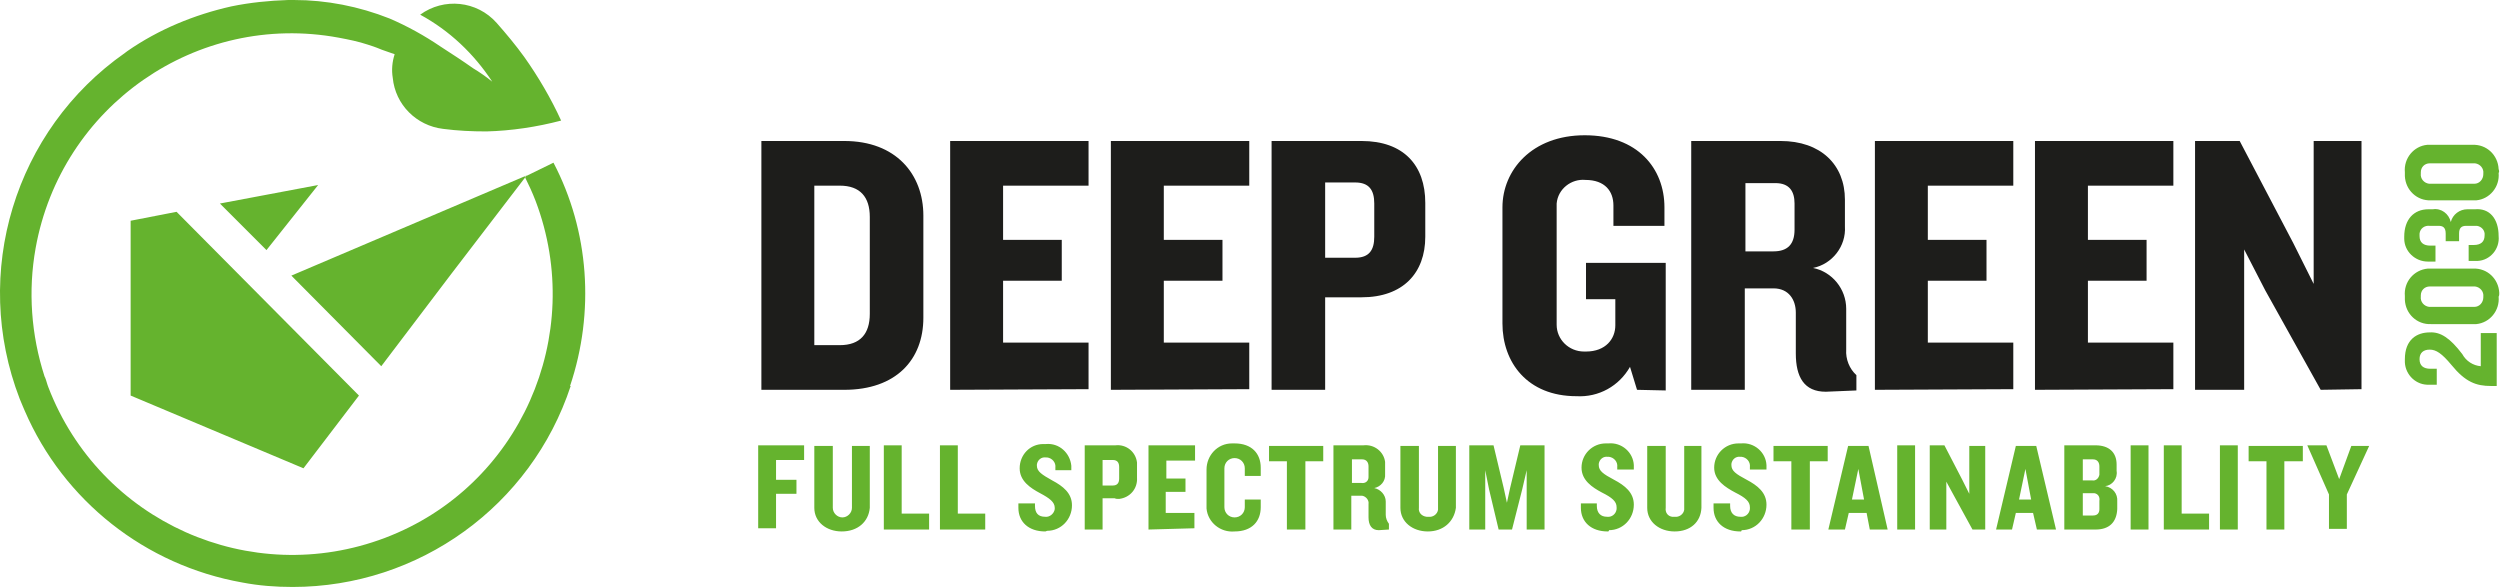
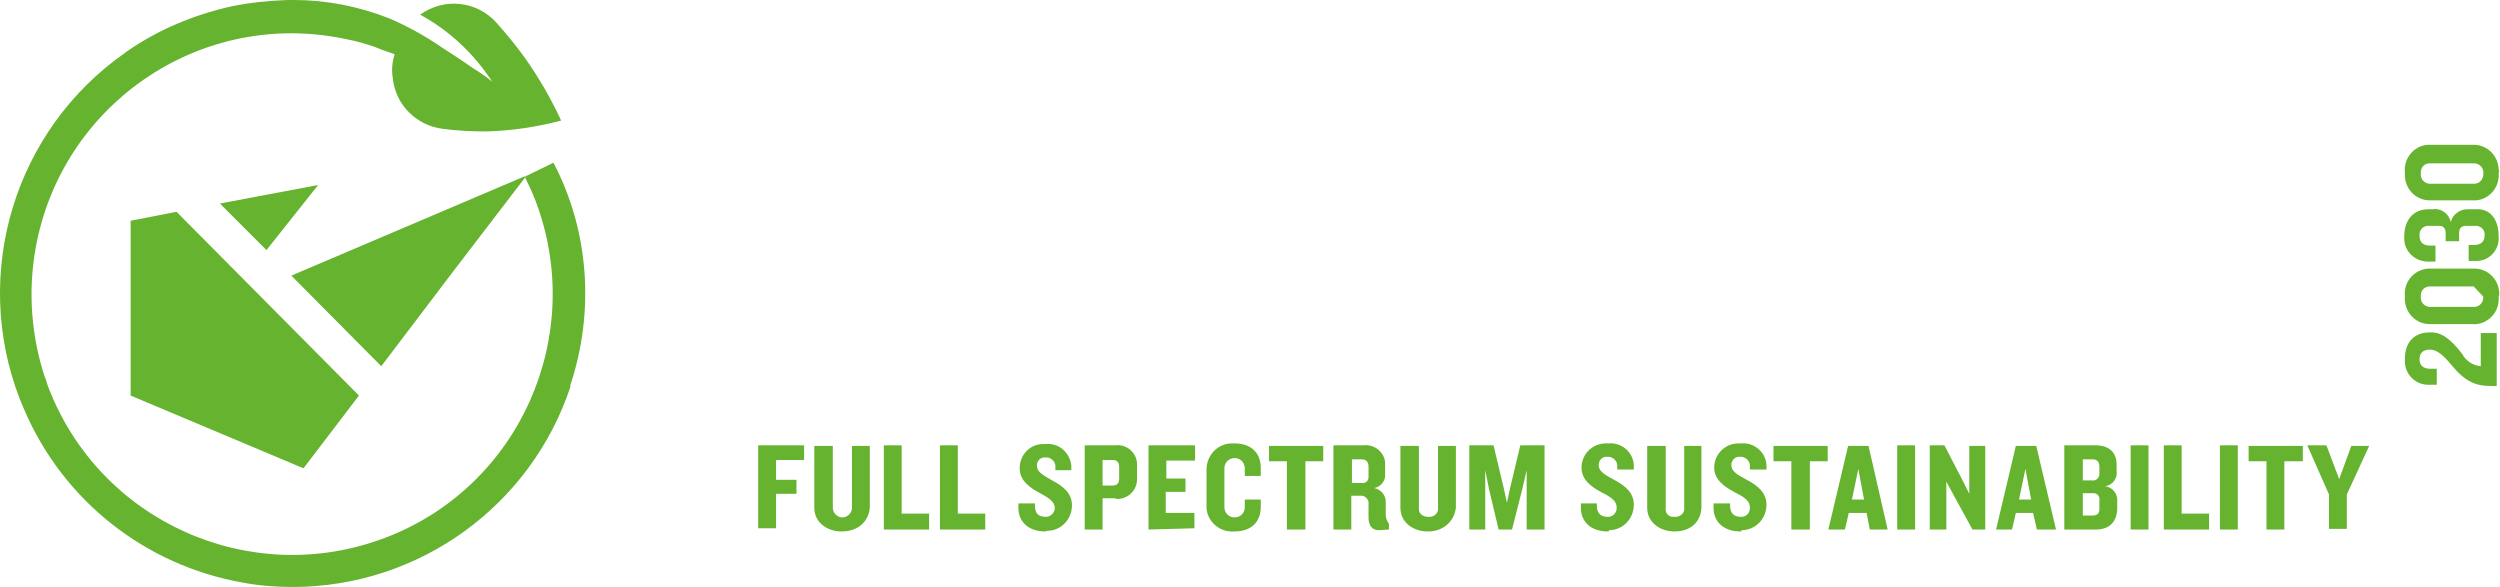
<svg xmlns="http://www.w3.org/2000/svg" width="345px" height="81px" viewBox="0 0 345 81" version="1.1">
  <title>Deep_Green_Logo_Increased_Text</title>
  <g id="Symbols" stroke="none" stroke-width="1" fill="none" fill-rule="evenodd">
    <g id="HEADER" transform="translate(-100, -29)">
      <g id="Deep_Green_Logo_Increased_Text" transform="translate(100, 29)">
-         <path d="M320.255,53.794 L312.599,40.059 L309.694,34.425 L309.694,53.794 L302.917,53.794 L302.917,19.457 L309.078,19.457 L316.47,33.544 L319.286,39.179 L319.286,19.457 L325.887,19.457 L325.887,53.706 L320.255,53.794 Z M280.826,53.794 L280.826,19.457 L299.924,19.457 L299.924,25.62 L288.132,25.62 L288.132,33.104 L296.228,33.104 L296.228,38.739 L288.132,38.739 L288.132,47.28 L299.924,47.28 L299.924,53.706 L280.826,53.794 Z M258.736,53.794 L258.736,19.457 L277.835,19.457 L277.835,25.62 L266.04,25.62 L266.04,33.104 L274.138,33.104 L274.138,38.739 L266.04,38.739 L266.04,47.28 L277.835,47.28 L277.835,53.706 L258.736,53.794 Z M247.647,28.086 C247.647,26.413 246.942,25.269 245.007,25.269 L240.87,25.269 L240.87,34.689 L244.742,34.689 C246.678,34.689 247.647,33.72 247.647,31.695 L247.647,28.086 Z M251.959,54.059 C248.967,54.059 247.822,52.033 247.822,48.777 L247.822,43.141 C247.822,41.38 246.855,39.796 244.742,39.796 L240.781,39.796 L240.781,53.794 L233.389,53.794 L233.389,19.457 L245.711,19.457 C251.255,19.457 254.599,22.715 254.599,27.557 L254.599,31.255 C254.776,33.984 252.839,36.45 250.198,36.978 C252.839,37.506 254.776,39.883 254.776,42.614 L254.776,48.247 C254.688,49.568 255.216,50.889 256.183,51.769 L256.183,53.883 L251.959,54.059 Z M225.909,53.794 L224.94,50.625 C223.444,53.266 220.628,54.851 217.548,54.675 C210.771,54.675 207.338,50.008 207.338,44.639 L207.338,28.614 C207.338,23.508 211.387,18.666 218.692,18.666 C225.996,18.666 229.693,23.243 229.693,28.614 L229.693,31.167 L222.652,31.167 L222.652,28.351 C222.652,26.413 221.508,24.829 218.779,24.829 C216.844,24.652 214.994,26.061 214.818,28.086 L214.818,28.526 L214.818,44.815 C214.818,46.84 216.491,48.512 218.604,48.512 L218.868,48.512 C221.595,48.512 222.915,46.751 222.915,44.902 L222.915,41.293 L218.868,41.293 L218.868,36.274 L229.869,36.274 L229.869,53.883 L225.909,53.794 Z M189.648,28.086 C189.648,26.237 188.944,25.18 187.008,25.18 L182.871,25.18 L182.871,35.569 L187.008,35.569 C188.944,35.569 189.648,34.514 189.648,32.664 L189.648,28.086 Z M187.888,41.028 L182.871,41.028 L182.871,53.794 L175.479,53.794 L175.479,19.457 L187.888,19.457 C193.696,19.457 196.689,22.803 196.689,27.997 L196.689,32.664 C196.689,37.682 193.609,41.028 187.888,41.028 L187.888,41.028 Z M153.3,53.794 L153.3,19.457 L172.398,19.457 L172.398,25.62 L160.605,25.62 L160.605,33.104 L168.702,33.104 L168.702,38.739 L160.605,38.739 L160.605,47.28 L172.398,47.28 L172.398,53.706 L153.3,53.794 Z M131.122,53.794 L131.122,19.457 L150.22,19.457 L150.22,25.62 L138.426,25.62 L138.426,33.104 L146.523,33.104 L146.523,38.739 L138.426,38.739 L138.426,47.28 L150.22,47.28 L150.22,53.706 L131.122,53.794 Z M120.032,29.934 C120.032,27.205 118.712,25.62 115.896,25.62 L112.375,25.62 L112.375,47.631 L115.896,47.631 C118.712,47.631 120.032,46.046 120.032,43.318 L120.032,29.934 Z M116.512,53.794 L105.071,53.794 L105.071,19.457 L116.512,19.457 C123.641,19.457 127.424,24.036 127.424,29.758 L127.424,43.845 C127.424,49.657 123.641,53.794 116.512,53.794 L116.512,53.794 Z" id="Fill-1" fill="#1D1D1B" />
        <path d="M323.864,68.234 L323.864,72.988 L321.399,72.988 L321.399,68.234 L318.407,61.454 L321.047,61.454 L322.807,66.121 L324.48,61.542 L326.944,61.542 L323.864,68.234 Z M315.239,63.655 L315.239,73.076 L312.774,73.076 L312.774,63.655 L310.31,63.655 L310.31,61.542 L317.791,61.542 L317.791,63.655 L315.239,63.655 Z M306.35,73.076 L308.815,73.076 L308.815,61.454 L306.35,61.454 L306.35,73.076 Z M298.605,73.076 L298.605,61.454 L301.069,61.454 L301.069,70.875 L304.853,70.875 L304.853,73.076 L298.605,73.076 Z M294.028,73.076 L296.493,73.076 L296.493,61.454 L294.028,61.454 L294.028,73.076 Z M289.716,69.114 C289.804,68.586 289.54,68.146 289.012,68.058 L288.747,68.058 L287.427,68.058 L287.427,71.139 L288.835,71.139 C289.452,71.139 289.716,70.787 289.716,70.259 L289.716,69.114 Z M289.716,64.36 C289.716,63.832 289.452,63.391 288.835,63.391 L287.427,63.391 L287.427,66.297 L288.747,66.297 C289.188,66.385 289.628,66.033 289.716,65.504 L289.716,65.24 L289.716,64.36 Z M289.188,73.076 L284.875,73.076 L284.875,61.454 L289.188,61.454 C291.036,61.454 292.092,62.423 292.092,64.096 L292.092,64.976 C292.268,66.033 291.476,67.001 290.508,67.089 C291.564,67.265 292.268,68.146 292.18,69.202 L292.18,70.259 C292.092,72.108 291.036,73.076 289.188,73.076 L289.188,73.076 Z M279.506,64.712 L278.626,68.938 L280.299,68.938 L279.506,64.712 Z M281.091,73.076 L280.563,70.787 L278.186,70.787 L277.658,73.076 L275.458,73.076 L278.186,61.542 L281.003,61.542 L283.731,73.076 L281.091,73.076 Z M272.202,73.076 L269.649,68.41 L268.593,66.473 L268.593,73.076 L266.305,73.076 L266.305,61.454 L268.329,61.454 L270.793,66.209 L271.762,68.146 L271.762,61.542 L273.962,61.542 L273.962,73.076 L272.202,73.076 Z M261.816,73.076 L264.281,73.076 L264.281,61.454 L261.816,61.454 L261.816,73.076 Z M256.448,64.712 L255.568,68.938 L257.24,68.938 L256.448,64.712 Z M258.032,73.076 L257.592,70.787 L255.128,70.787 L254.6,73.076 L252.311,73.076 L255.04,61.542 L257.856,61.542 L260.496,73.076 L258.032,73.076 Z M249.759,63.655 L249.759,73.076 L247.207,73.076 L247.207,63.655 L244.742,63.655 L244.742,61.542 L252.223,61.542 L252.223,63.655 L249.759,63.655 Z M240.166,73.34 C237.878,73.34 236.469,72.02 236.469,70.083 L236.469,69.466 L238.758,69.466 L238.758,69.818 C238.758,70.787 239.286,71.315 240.166,71.315 C240.782,71.403 241.398,70.963 241.486,70.259 L241.486,69.995 C241.486,69.202 240.87,68.674 239.462,67.97 C238.142,67.265 236.557,66.297 236.557,64.536 C236.557,62.687 238.054,61.19 239.902,61.19 L240.254,61.19 C242.102,61.014 243.686,62.423 243.774,64.184 L243.774,64.36 L243.774,64.8 L241.486,64.8 L241.486,64.448 C241.574,63.743 241.046,63.127 240.342,63.039 L240.166,63.039 C239.55,62.951 239.022,63.391 238.934,64.008 L238.934,64.184 C238.934,64.976 239.55,65.416 241.046,66.209 C242.542,67.001 243.774,67.97 243.774,69.642 C243.774,71.579 242.278,73.164 240.342,73.164 C240.342,73.34 240.254,73.34 240.166,73.34 L240.166,73.34 Z M231.101,73.34 C228.989,73.34 227.316,72.02 227.316,70.083 L227.316,61.542 L229.869,61.542 L229.869,70.083 C229.781,70.699 230.133,71.227 230.749,71.315 L231.101,71.315 C231.717,71.403 232.333,70.963 232.421,70.347 L232.421,70.083 L232.421,61.542 L234.797,61.542 L234.797,70.083 C234.709,72.02 233.301,73.34 231.101,73.34 L231.101,73.34 Z M221.86,73.34 C219.571,73.34 218.163,72.02 218.163,70.083 L218.163,69.466 L220.364,69.466 L220.364,69.818 C220.364,70.787 220.892,71.315 221.772,71.315 C222.388,71.403 223.004,70.963 223.092,70.259 L223.092,69.995 C223.092,69.202 222.476,68.674 221.068,67.97 C219.747,67.265 218.251,66.297 218.251,64.536 C218.251,62.687 219.747,61.19 221.596,61.19 L221.948,61.19 C223.796,61.014 225.38,62.423 225.468,64.184 L225.468,64.36 L225.468,64.8 L223.18,64.8 L223.18,64.448 C223.268,63.743 222.74,63.127 222.036,63.039 L221.86,63.039 C221.244,62.951 220.716,63.391 220.628,64.008 L220.628,64.184 C220.628,64.976 221.244,65.416 222.74,66.209 C224.236,67.001 225.468,67.97 225.468,69.642 C225.468,71.579 223.972,73.164 222.036,73.164 C222.036,73.34 221.948,73.34 221.86,73.34 L221.86,73.34 Z M210.682,73.076 L210.682,64.888 L210.066,67.529 L208.658,73.076 L206.81,73.076 L205.49,67.529 L204.962,64.888 L204.962,73.076 L202.762,73.076 L202.762,61.454 L206.106,61.454 L207.514,67.353 L207.954,69.378 L208.394,67.353 L209.802,61.454 L213.147,61.454 L213.147,73.076 L210.682,73.076 Z M197.041,73.34 C194.929,73.34 193.256,72.02 193.256,70.083 L193.256,61.542 L195.809,61.542 L195.809,70.083 C195.721,70.699 196.161,71.227 196.865,71.315 L197.129,71.315 C197.745,71.403 198.361,70.963 198.449,70.347 L198.449,70.083 L198.449,61.542 L200.913,61.542 L200.913,70.083 C200.649,72.02 199.153,73.34 197.041,73.34 L197.041,73.34 Z M188.856,64.36 C188.856,63.832 188.592,63.391 187.976,63.391 L186.568,63.391 L186.568,66.649 L187.888,66.649 C188.416,66.737 188.856,66.385 188.856,65.857 L188.856,65.592 L188.856,64.36 Z M190.264,73.164 C189.296,73.164 188.856,72.46 188.856,71.403 L188.856,69.554 C188.944,69.026 188.504,68.498 187.976,68.41 L187.8,68.41 L186.48,68.41 L186.48,73.076 L184.015,73.076 L184.015,61.454 L188.152,61.454 C189.648,61.278 190.968,62.335 191.144,63.743 L191.144,64.184 L191.144,65.416 C191.232,66.385 190.528,67.177 189.648,67.353 C190.528,67.529 191.232,68.322 191.232,69.202 L191.232,71.051 C191.232,71.491 191.408,71.932 191.672,72.284 L191.672,73.076 L190.264,73.164 Z M180.143,63.655 L180.143,73.076 L177.591,73.076 L177.591,63.655 L175.126,63.655 L175.126,61.542 L182.607,61.542 L182.607,63.655 L180.143,63.655 Z M170.374,73.34 C168.438,73.516 166.677,72.108 166.501,70.171 L166.501,69.818 L166.501,64.8 C166.501,62.863 167.997,61.19 170.022,61.19 L170.374,61.19 C172.75,61.19 173.982,62.599 173.982,64.536 L173.982,65.68 L171.782,65.68 L171.782,64.624 C171.782,63.832 171.166,63.215 170.374,63.215 C169.582,63.215 168.966,63.832 168.966,64.624 L168.966,69.995 C168.966,70.787 169.582,71.403 170.374,71.403 C171.166,71.403 171.782,70.787 171.782,69.995 L171.782,68.938 L173.982,68.938 L173.982,69.995 C173.982,71.932 172.75,73.34 170.374,73.34 L170.374,73.34 Z M158.492,73.076 L158.492,61.454 L164.917,61.454 L164.917,63.567 L160.957,63.567 L160.957,66.033 L163.597,66.033 L163.597,67.882 L160.869,67.882 L160.869,70.787 L164.829,70.787 L164.829,72.9 L158.492,73.076 Z M154.444,64.448 C154.444,63.832 154.18,63.479 153.564,63.479 L152.156,63.479 L152.156,67.001 L153.564,67.001 C154.18,67.001 154.444,66.649 154.444,66.033 L154.444,64.448 Z M153.828,68.762 L152.156,68.762 L152.156,73.076 L149.691,73.076 L149.691,61.454 L153.916,61.454 C155.412,61.278 156.732,62.335 156.908,63.832 L156.908,64.36 L156.908,65.945 C156.996,67.441 155.94,68.674 154.444,68.85 C154.18,68.85 154.004,68.85 153.828,68.762 L153.828,68.762 Z M144.235,73.34 C141.946,73.34 140.538,72.02 140.538,70.083 L140.538,69.466 L142.827,69.466 L142.827,69.818 C142.827,70.787 143.267,71.315 144.235,71.315 C144.851,71.403 145.467,70.875 145.555,70.259 L145.555,70.083 C145.555,69.29 144.851,68.762 143.531,68.058 C142.21,67.353 140.714,66.385 140.714,64.624 C140.714,62.775 142.122,61.278 143.971,61.278 L144.323,61.278 C146.171,61.102 147.667,62.511 147.843,64.272 L147.843,64.448 L147.843,64.888 L145.643,64.888 L145.643,64.536 C145.731,63.832 145.203,63.215 144.499,63.127 L144.323,63.127 C143.707,63.039 143.179,63.479 143.091,64.096 L143.091,64.272 C143.091,65.064 143.795,65.504 145.203,66.297 C146.699,67.089 147.931,68.058 147.931,69.73 C147.931,71.667 146.435,73.252 144.499,73.252 C144.323,73.34 144.235,73.34 144.235,73.34 L144.235,73.34 Z M129.713,73.076 L129.713,61.454 L132.177,61.454 L132.177,70.875 L135.962,70.875 L135.962,73.076 L129.713,73.076 Z M121.968,73.076 L121.968,61.454 L124.432,61.454 L124.432,70.875 L128.217,70.875 L128.217,73.076 L121.968,73.076 Z M116.159,73.34 C114.047,73.34 112.375,72.02 112.375,70.083 L112.375,61.542 L114.927,61.542 L114.927,70.083 C114.927,70.787 115.543,71.403 116.247,71.403 C116.952,71.403 117.568,70.787 117.568,70.083 L117.568,61.542 L120.032,61.542 L120.032,70.083 C119.856,72.02 118.36,73.34 116.159,73.34 L116.159,73.34 Z M107.094,63.479 L107.094,66.209 L109.911,66.209 L109.911,68.146 L107.094,68.146 L107.094,72.9 L104.63,72.9 L104.63,61.454 L110.967,61.454 L110.967,63.479 L107.094,63.479 Z" id="Fill-3" fill="#65B32E" />
-         <path d="M335.305,22.539 C334.601,22.539 334.073,23.067 334.073,23.772 L334.073,23.948 C333.985,24.652 334.513,25.269 335.217,25.357 L335.305,25.357 L341.466,25.357 C342.17,25.357 342.698,24.74 342.698,24.036 L342.698,23.948 C342.786,23.244 342.258,22.627 341.554,22.539 L341.378,22.539 L335.305,22.539 Z M344.81,23.86 C344.986,25.797 343.578,27.47 341.73,27.646 L341.29,27.646 L335.481,27.646 C333.545,27.734 331.96,26.237 331.872,24.3 L331.872,23.772 C331.696,21.835 333.105,20.162 334.953,19.986 L335.393,19.986 L341.202,19.986 C343.138,19.898 344.722,21.395 344.81,23.332 C344.898,23.596 344.898,23.772 344.81,23.86 L344.81,23.86 Z M344.81,32.576 C344.986,34.337 343.666,35.922 341.906,36.01 L341.642,36.01 L340.674,36.01 L340.674,33.809 L341.378,33.809 C342.346,33.809 342.874,33.369 342.874,32.488 C342.962,31.784 342.434,31.256 341.818,31.167 L341.554,31.167 L340.321,31.167 C339.705,31.167 339.353,31.432 339.353,32.224 L339.353,33.281 L337.505,33.281 L337.505,32.224 C337.505,31.344 337.065,31.167 336.537,31.167 L335.305,31.167 C334.601,31.079 333.985,31.52 333.897,32.224 L333.897,32.576 C333.897,33.457 334.425,33.897 335.393,33.897 L336.097,33.897 L336.097,36.098 L335.041,36.098 C333.281,36.098 331.784,34.689 331.784,32.928 L331.784,32.664 C331.784,30.287 333.105,28.878 335.129,28.878 L335.745,28.878 C336.889,28.702 337.945,29.495 338.209,30.639 C338.473,29.583 339.441,28.878 340.497,28.878 L341.554,28.878 C343.578,28.702 344.81,30.199 344.81,32.576 L344.81,32.576 Z M335.305,39.532 C334.601,39.532 334.073,40.06 334.073,40.764 L334.073,40.94 C333.985,41.645 334.513,42.261 335.217,42.349 L335.305,42.349 L341.466,42.349 C342.17,42.349 342.698,41.733 342.698,41.028 L342.698,40.94 C342.786,40.236 342.258,39.62 341.554,39.532 L341.378,39.532 L335.305,39.532 Z M344.81,40.94 C344.986,42.877 343.578,44.55 341.73,44.726 L341.29,44.726 L335.481,44.726 C333.545,44.814 331.96,43.317 331.872,41.381 L331.872,40.852 C331.696,38.915 333.105,37.242 335.041,37.066 L335.481,37.066 L341.29,37.066 C343.226,36.978 344.81,38.475 344.898,40.412 C344.898,40.676 344.898,40.764 344.81,40.94 L344.81,40.94 Z M339.793,48.864 C340.321,49.833 341.29,50.449 342.346,50.537 L342.346,45.959 L344.546,45.959 L344.546,53.266 L343.754,53.266 C341.73,53.266 340.233,52.738 338.297,50.361 C336.977,48.776 336.185,48.248 335.305,48.248 C334.425,48.248 333.897,48.688 333.897,49.569 C333.897,50.449 334.425,50.889 335.393,50.889 L336.273,50.889 L336.273,53.09 L335.217,53.09 C333.457,53.178 331.96,51.77 331.872,50.009 L331.872,49.569 C331.872,46.839 333.545,45.871 335.305,45.871 C336.801,45.783 338.121,46.663 339.793,48.864 L339.793,48.864 Z" id="Fill-5" fill="#65B32E" />
+         <path d="M335.305,22.539 C334.601,22.539 334.073,23.067 334.073,23.772 L334.073,23.948 C333.985,24.652 334.513,25.269 335.217,25.357 L335.305,25.357 L341.466,25.357 C342.17,25.357 342.698,24.74 342.698,24.036 L342.698,23.948 C342.786,23.244 342.258,22.627 341.554,22.539 L341.378,22.539 L335.305,22.539 Z M344.81,23.86 C344.986,25.797 343.578,27.47 341.73,27.646 L341.29,27.646 L335.481,27.646 C333.545,27.734 331.96,26.237 331.872,24.3 L331.872,23.772 C331.696,21.835 333.105,20.162 334.953,19.986 L335.393,19.986 L341.202,19.986 C343.138,19.898 344.722,21.395 344.81,23.332 C344.898,23.596 344.898,23.772 344.81,23.86 L344.81,23.86 Z M344.81,32.576 C344.986,34.337 343.666,35.922 341.906,36.01 L341.642,36.01 L340.674,36.01 L340.674,33.809 L341.378,33.809 C342.346,33.809 342.874,33.369 342.874,32.488 C342.962,31.784 342.434,31.256 341.818,31.167 L341.554,31.167 L340.321,31.167 C339.705,31.167 339.353,31.432 339.353,32.224 L339.353,33.281 L337.505,33.281 L337.505,32.224 C337.505,31.344 337.065,31.167 336.537,31.167 L335.305,31.167 C334.601,31.079 333.985,31.52 333.897,32.224 L333.897,32.576 C333.897,33.457 334.425,33.897 335.393,33.897 L336.097,33.897 L336.097,36.098 L335.041,36.098 C333.281,36.098 331.784,34.689 331.784,32.928 L331.784,32.664 C331.784,30.287 333.105,28.878 335.129,28.878 L335.745,28.878 C336.889,28.702 337.945,29.495 338.209,30.639 C338.473,29.583 339.441,28.878 340.497,28.878 L341.554,28.878 C343.578,28.702 344.81,30.199 344.81,32.576 L344.81,32.576 Z M335.305,39.532 C334.601,39.532 334.073,40.06 334.073,40.764 L334.073,40.94 C333.985,41.645 334.513,42.261 335.217,42.349 L335.305,42.349 L341.466,42.349 C342.17,42.349 342.698,41.733 342.698,41.028 L342.698,40.94 L341.378,39.532 L335.305,39.532 Z M344.81,40.94 C344.986,42.877 343.578,44.55 341.73,44.726 L341.29,44.726 L335.481,44.726 C333.545,44.814 331.96,43.317 331.872,41.381 L331.872,40.852 C331.696,38.915 333.105,37.242 335.041,37.066 L335.481,37.066 L341.29,37.066 C343.226,36.978 344.81,38.475 344.898,40.412 C344.898,40.676 344.898,40.764 344.81,40.94 L344.81,40.94 Z M339.793,48.864 C340.321,49.833 341.29,50.449 342.346,50.537 L342.346,45.959 L344.546,45.959 L344.546,53.266 L343.754,53.266 C341.73,53.266 340.233,52.738 338.297,50.361 C336.977,48.776 336.185,48.248 335.305,48.248 C334.425,48.248 333.897,48.688 333.897,49.569 C333.897,50.449 334.425,50.889 335.393,50.889 L336.273,50.889 L336.273,53.09 L335.217,53.09 C333.457,53.178 331.96,51.77 331.872,50.009 L331.872,49.569 C331.872,46.839 333.545,45.871 335.305,45.871 C336.801,45.783 338.121,46.663 339.793,48.864 L339.793,48.864 Z" id="Fill-5" fill="#65B32E" />
        <path d="M78.667,53.266 L78.755,53.266 C73.298,69.818 57.809,81 40.383,81 C38.006,81 35.718,80.824 33.43,80.384 C20.052,78.007 8.787,69.114 3.418,56.7 L3.154,56.084 C2.978,55.732 2.89,55.379 2.714,55.027 C-3.975,37.683 2.01,17.961 17.236,7.308 L17.588,7.043 C21.9,4.05 26.829,2.025 31.934,0.88 C34.486,0.352 37.126,0.088 39.767,0 L40.559,0 C45.047,0 49.536,0.88 53.76,2.553 C56.224,3.61 58.601,4.93 60.801,6.427 C62.297,7.396 63.793,8.364 65.289,9.421 C66.17,9.949 67.05,10.565 67.93,11.27 C65.377,7.396 62.033,4.226 57.985,2.025 C61.241,-0.352 65.818,0.088 68.546,3.17 C69.866,4.666 71.186,6.251 72.33,7.836 C74.267,10.565 76.027,13.559 77.435,16.64 C74.091,17.521 70.57,18.049 67.138,18.137 C65.113,18.137 63.177,18.049 61.153,17.785 C57.457,17.345 54.552,14.439 54.2,10.741 C54.024,9.685 54.112,8.54 54.464,7.484 L52.704,6.867 C51.648,6.427 51.296,6.339 50.768,6.163 C49.448,5.723 48.127,5.459 46.719,5.195 C27.181,1.585 8.435,14.615 4.914,34.249 C3.858,40.148 4.298,46.223 6.147,51.946 L6.235,52.122 C6.411,52.562 6.499,53.002 6.675,53.442 C13.804,72.02 34.574,81.264 53.144,74.221 C71.714,67.177 80.955,46.311 73.914,27.734 C73.474,26.589 72.946,25.445 72.418,24.388 L76.379,22.451 C81.307,31.872 82.099,43.053 78.667,53.266 L78.667,53.266 Z M18.028,30.463 L18.028,54.587 L41.879,64.624 L49.536,54.587 L24.365,29.23 L18.028,30.463 Z M43.903,25.533 L30.349,28.086 L36.774,34.513 L43.903,25.533 Z M40.207,38.035 L52.616,50.537 L62.297,37.771 L72.682,24.212 L40.207,38.035 Z" id="Fill-8" fill="#65B32E" />
      </g>
    </g>
  </g>
</svg>